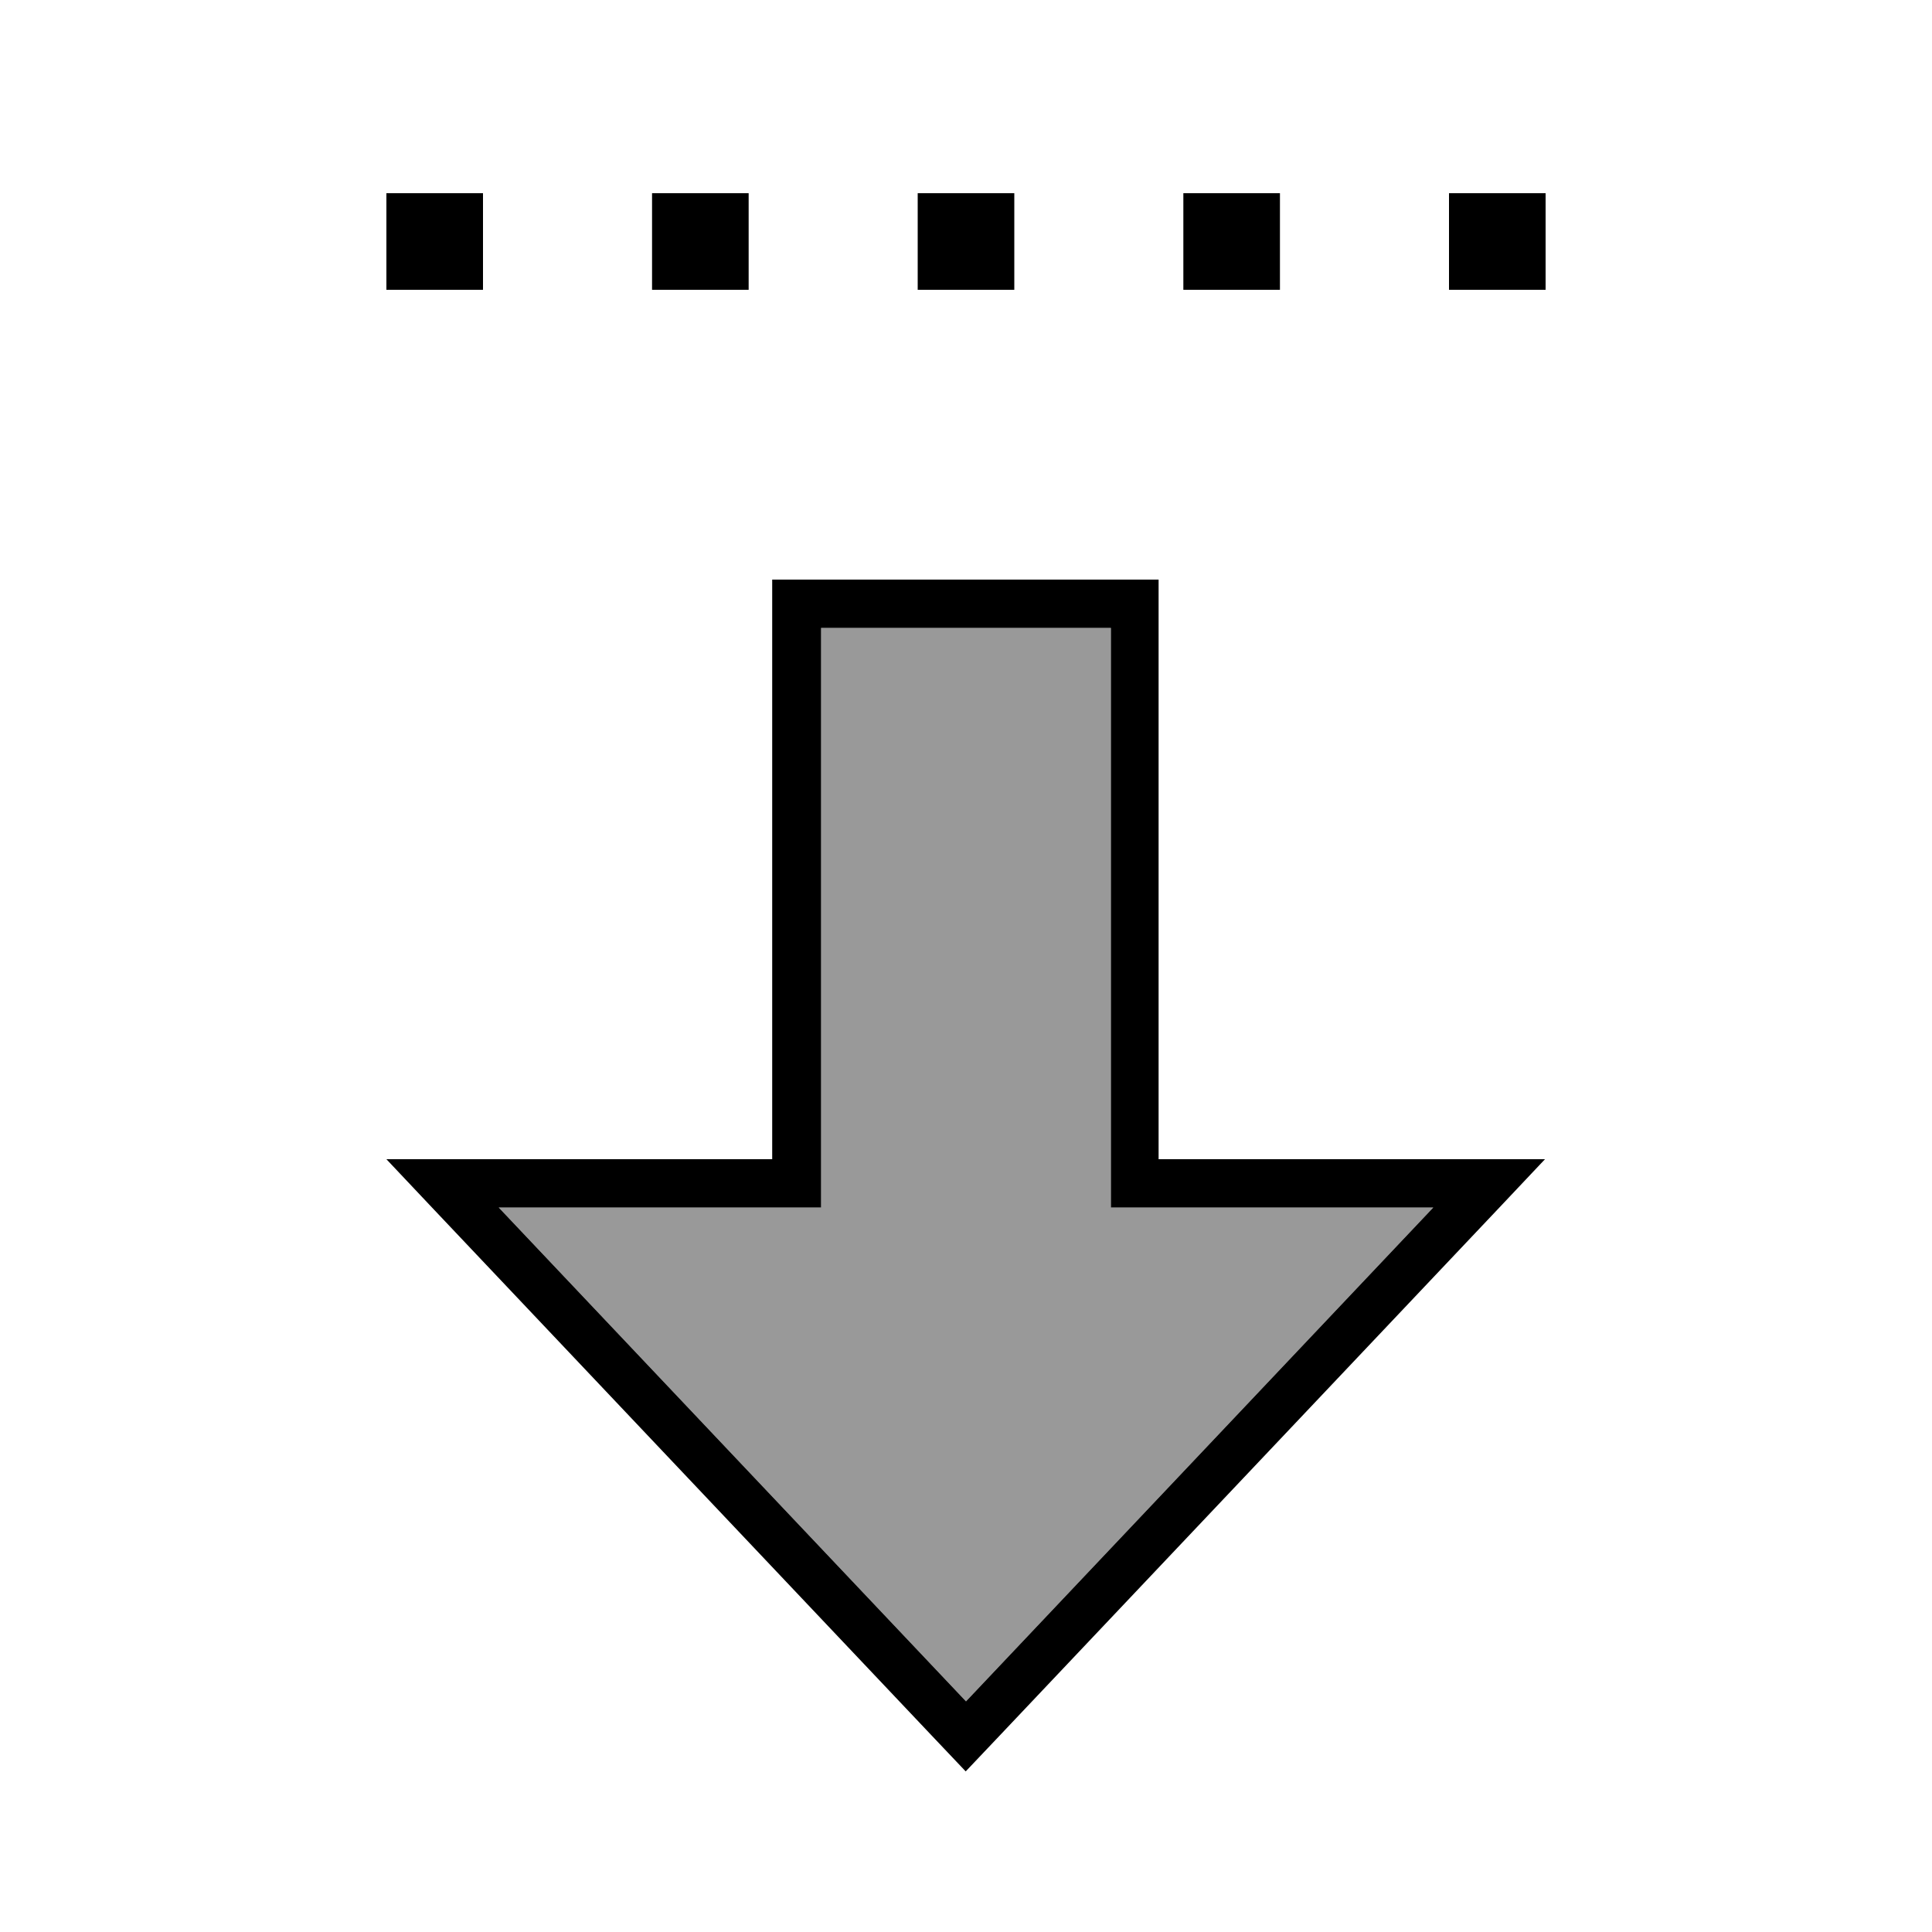
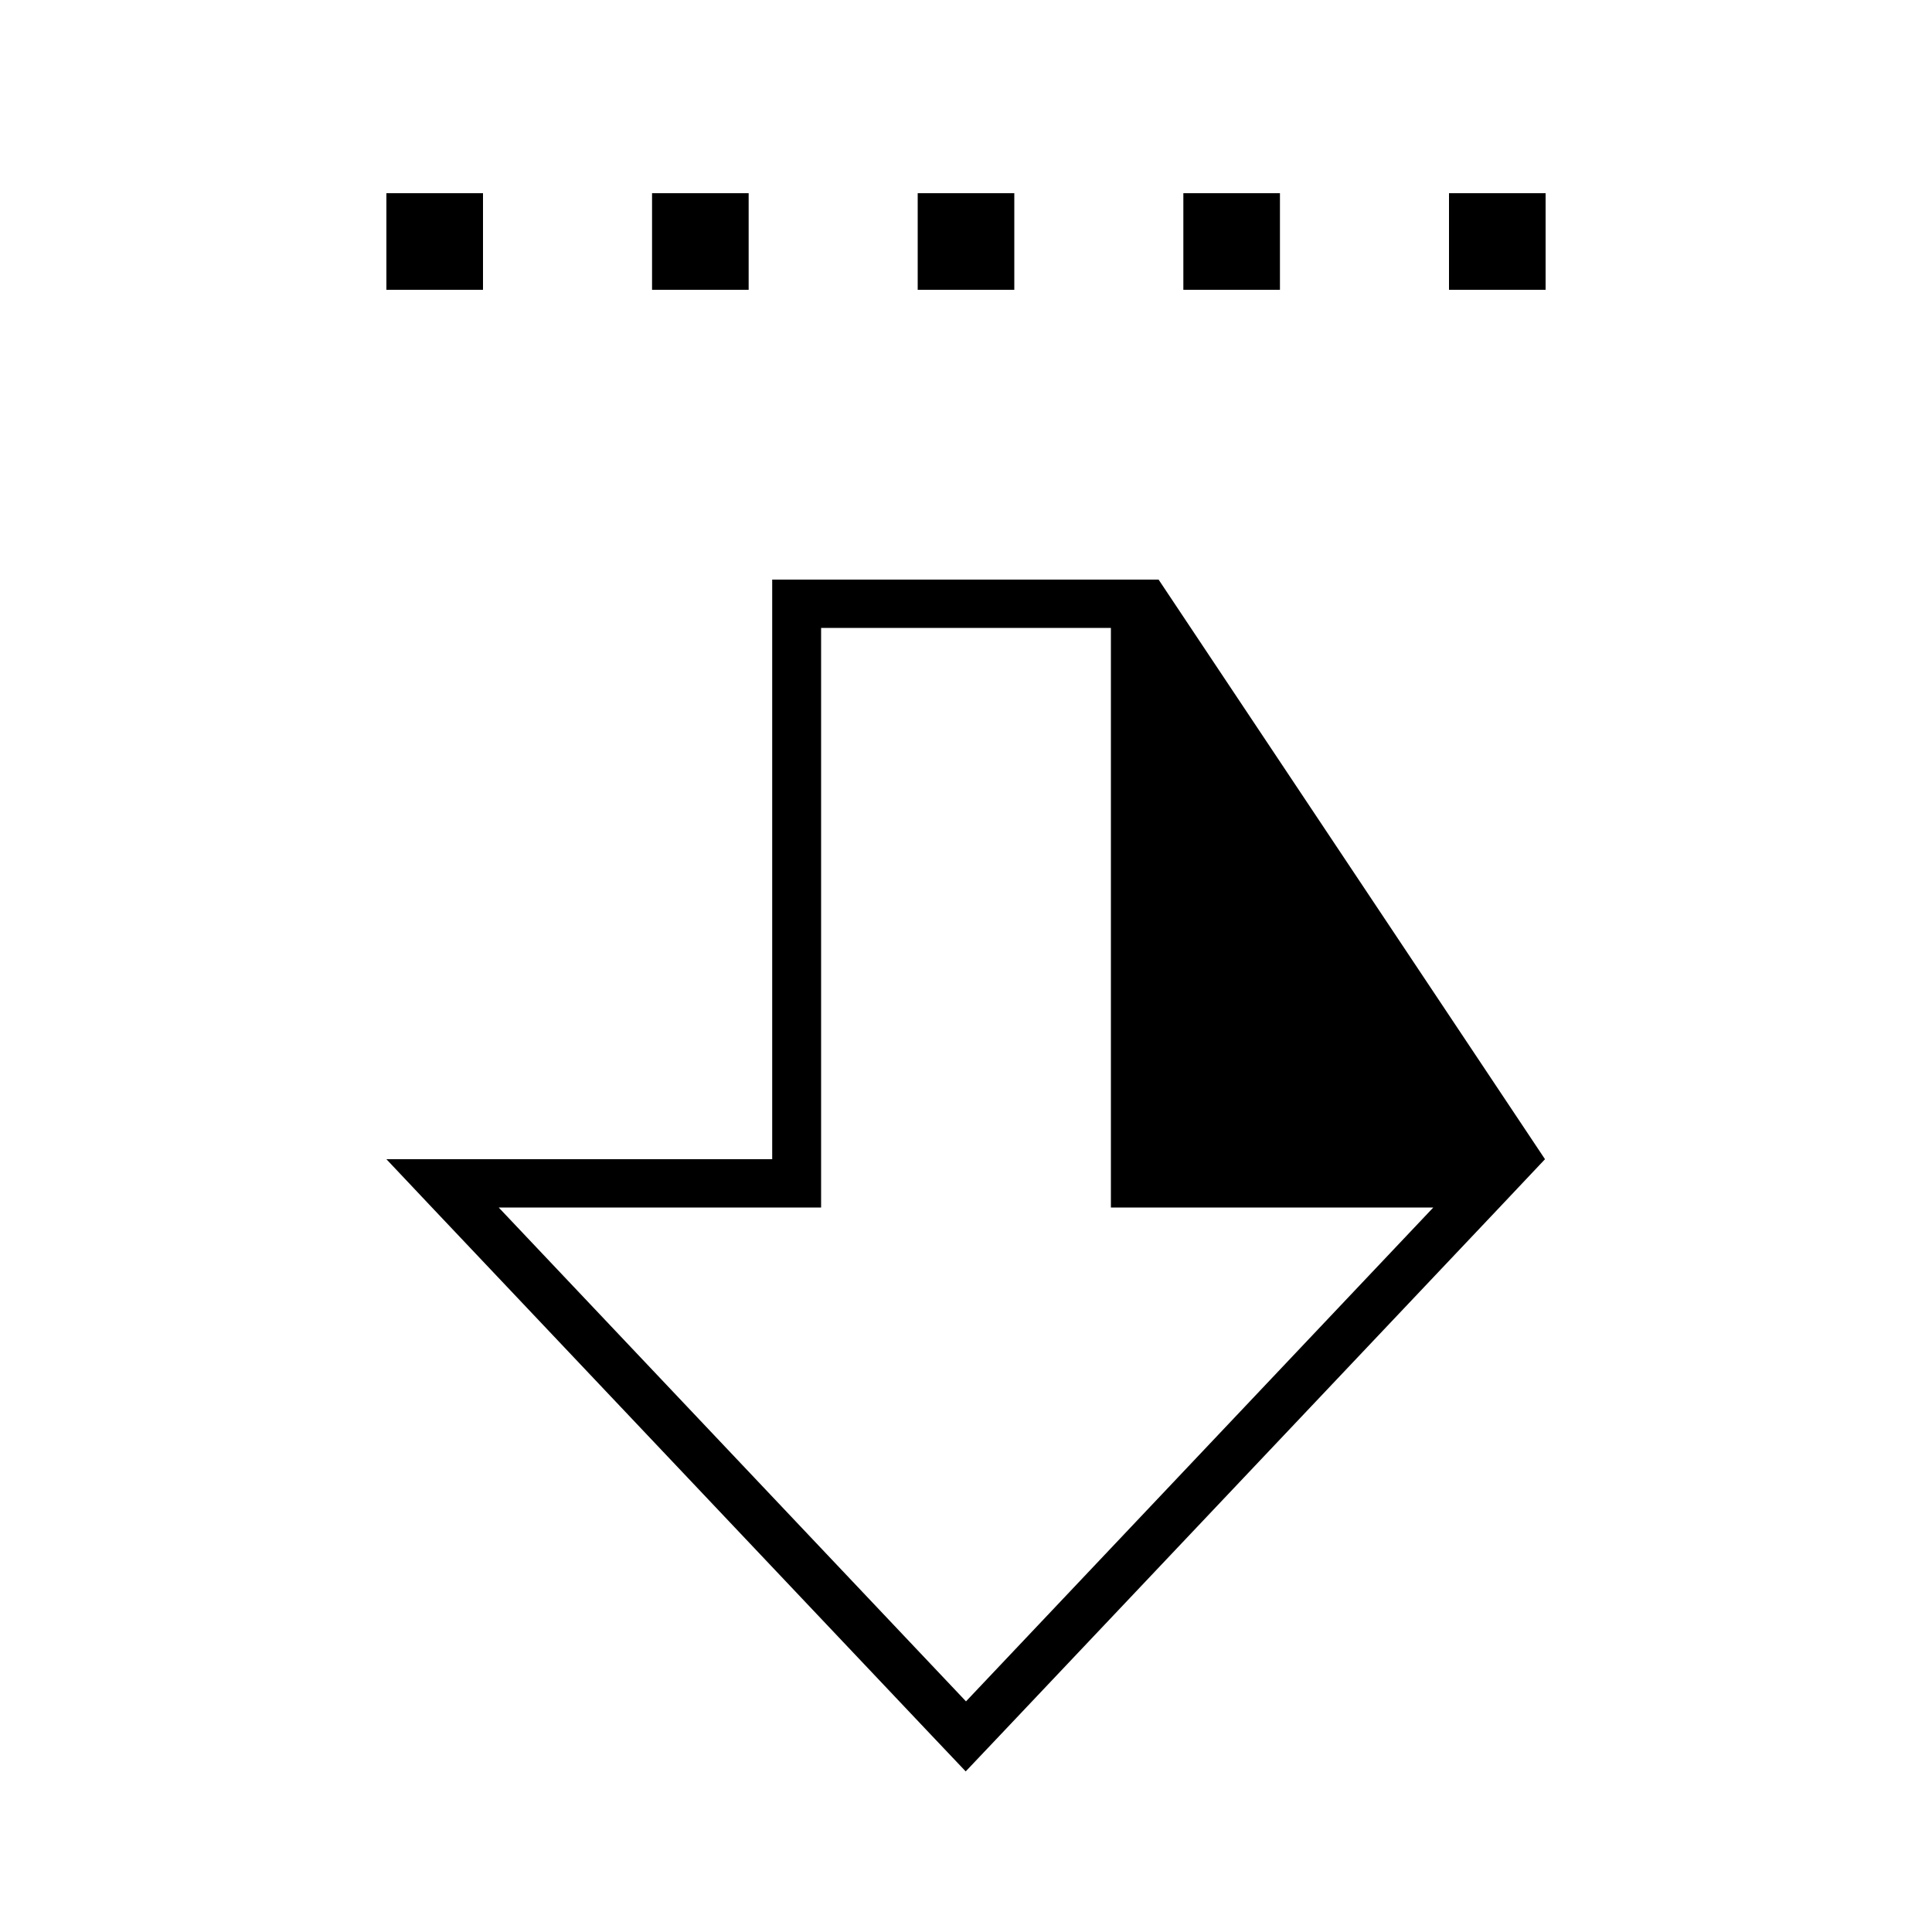
<svg xmlns="http://www.w3.org/2000/svg" viewBox="0 0 640 640">
-   <path opacity=".4" fill="currentColor" d="M165.2 400L320 563.6L474.8 400L368 400L368 208L272 208C272 400 272 392 272 400L165.2 400z" />
-   <path fill="currentColor" d="M256 384L128 384L143.1 400L308.9 575.2L319.9 586.8L330.9 575.2L496.7 400L511.8 384L383.8 384L383.8 192L255.8 192L255.8 320L255.8 320L255.8 384zM272 320L272 320L272 208L368 208L368 400L474.8 400L320 563.6L165.2 400L272 400L272 320zM128 96L160 96L160 64L128 64L128 96zM216 96L248 96L248 64L216 64L216 96zM304 96L336 96L336 64L304 64L304 96zM392 96L424 96L424 64L392 64L392 96zM512 96L512 64L480 64L480 96L512 96z" />
+   <path fill="currentColor" d="M256 384L128 384L143.1 400L308.9 575.2L319.9 586.8L330.9 575.2L496.7 400L511.8 384L383.8 192L255.8 192L255.8 320L255.8 320L255.8 384zM272 320L272 320L272 208L368 208L368 400L474.8 400L320 563.6L165.2 400L272 400L272 320zM128 96L160 96L160 64L128 64L128 96zM216 96L248 96L248 64L216 64L216 96zM304 96L336 96L336 64L304 64L304 96zM392 96L424 96L424 64L392 64L392 96zM512 96L512 64L480 64L480 96L512 96z" />
</svg>